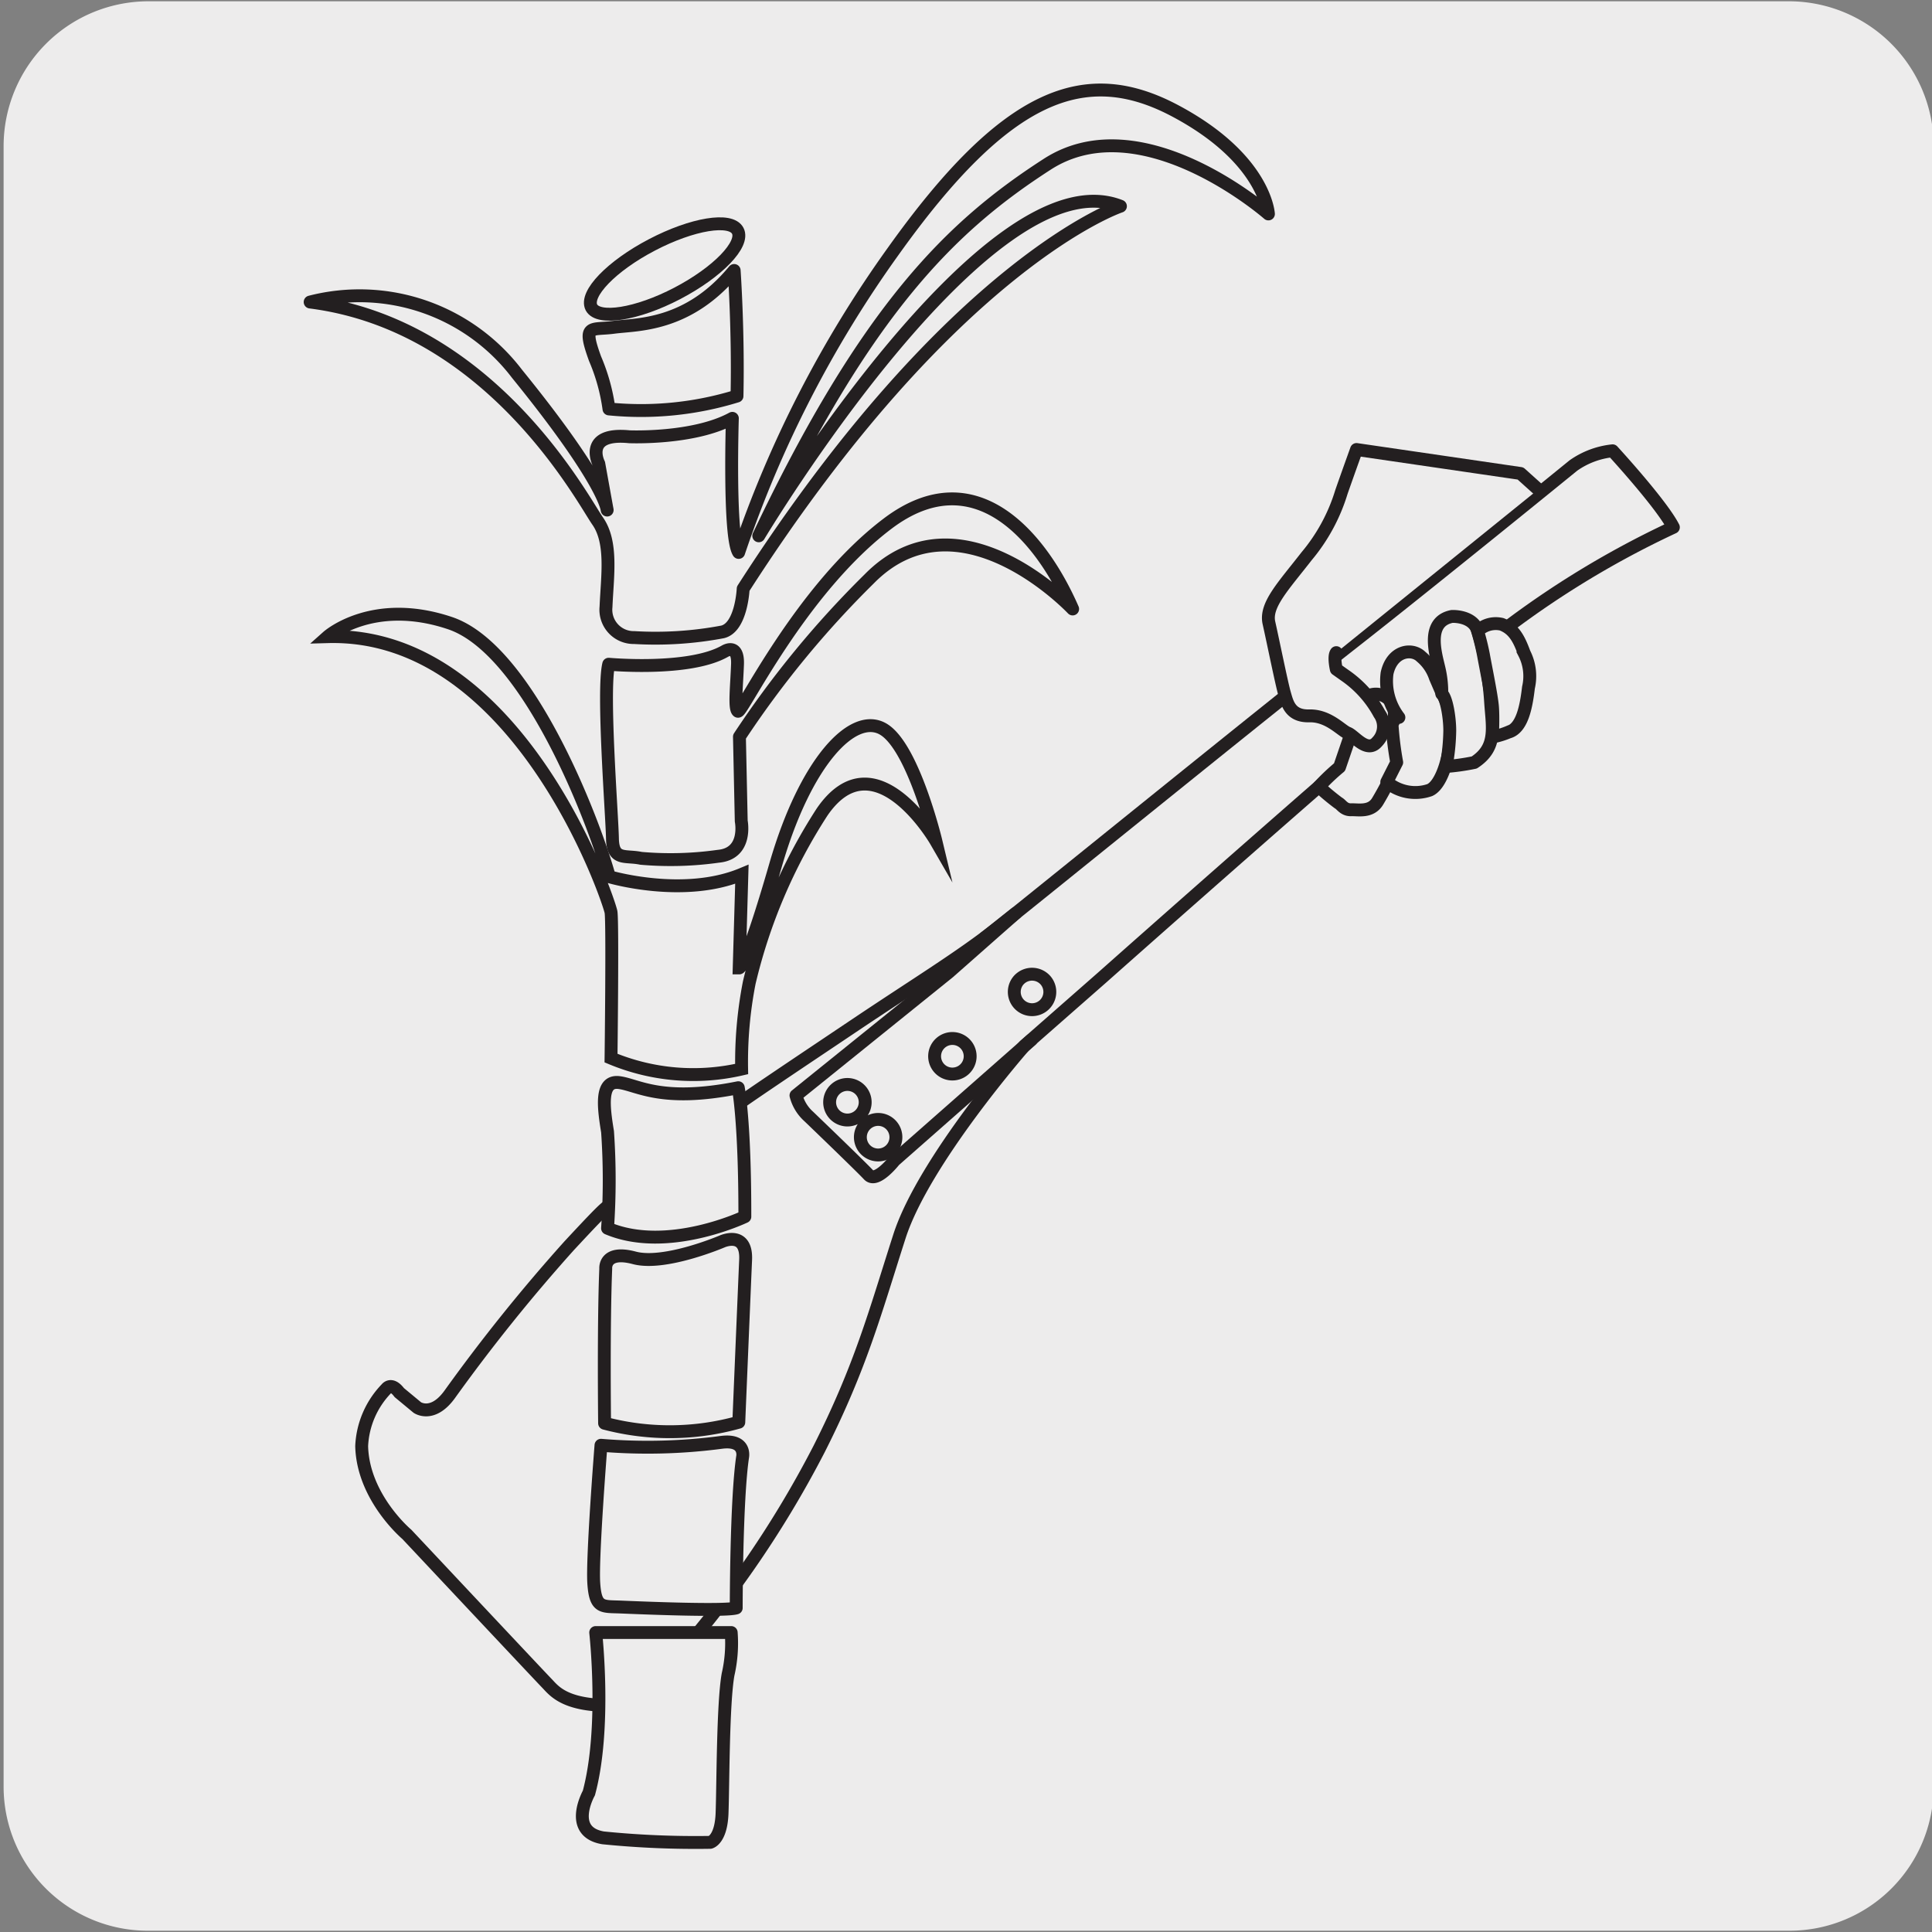
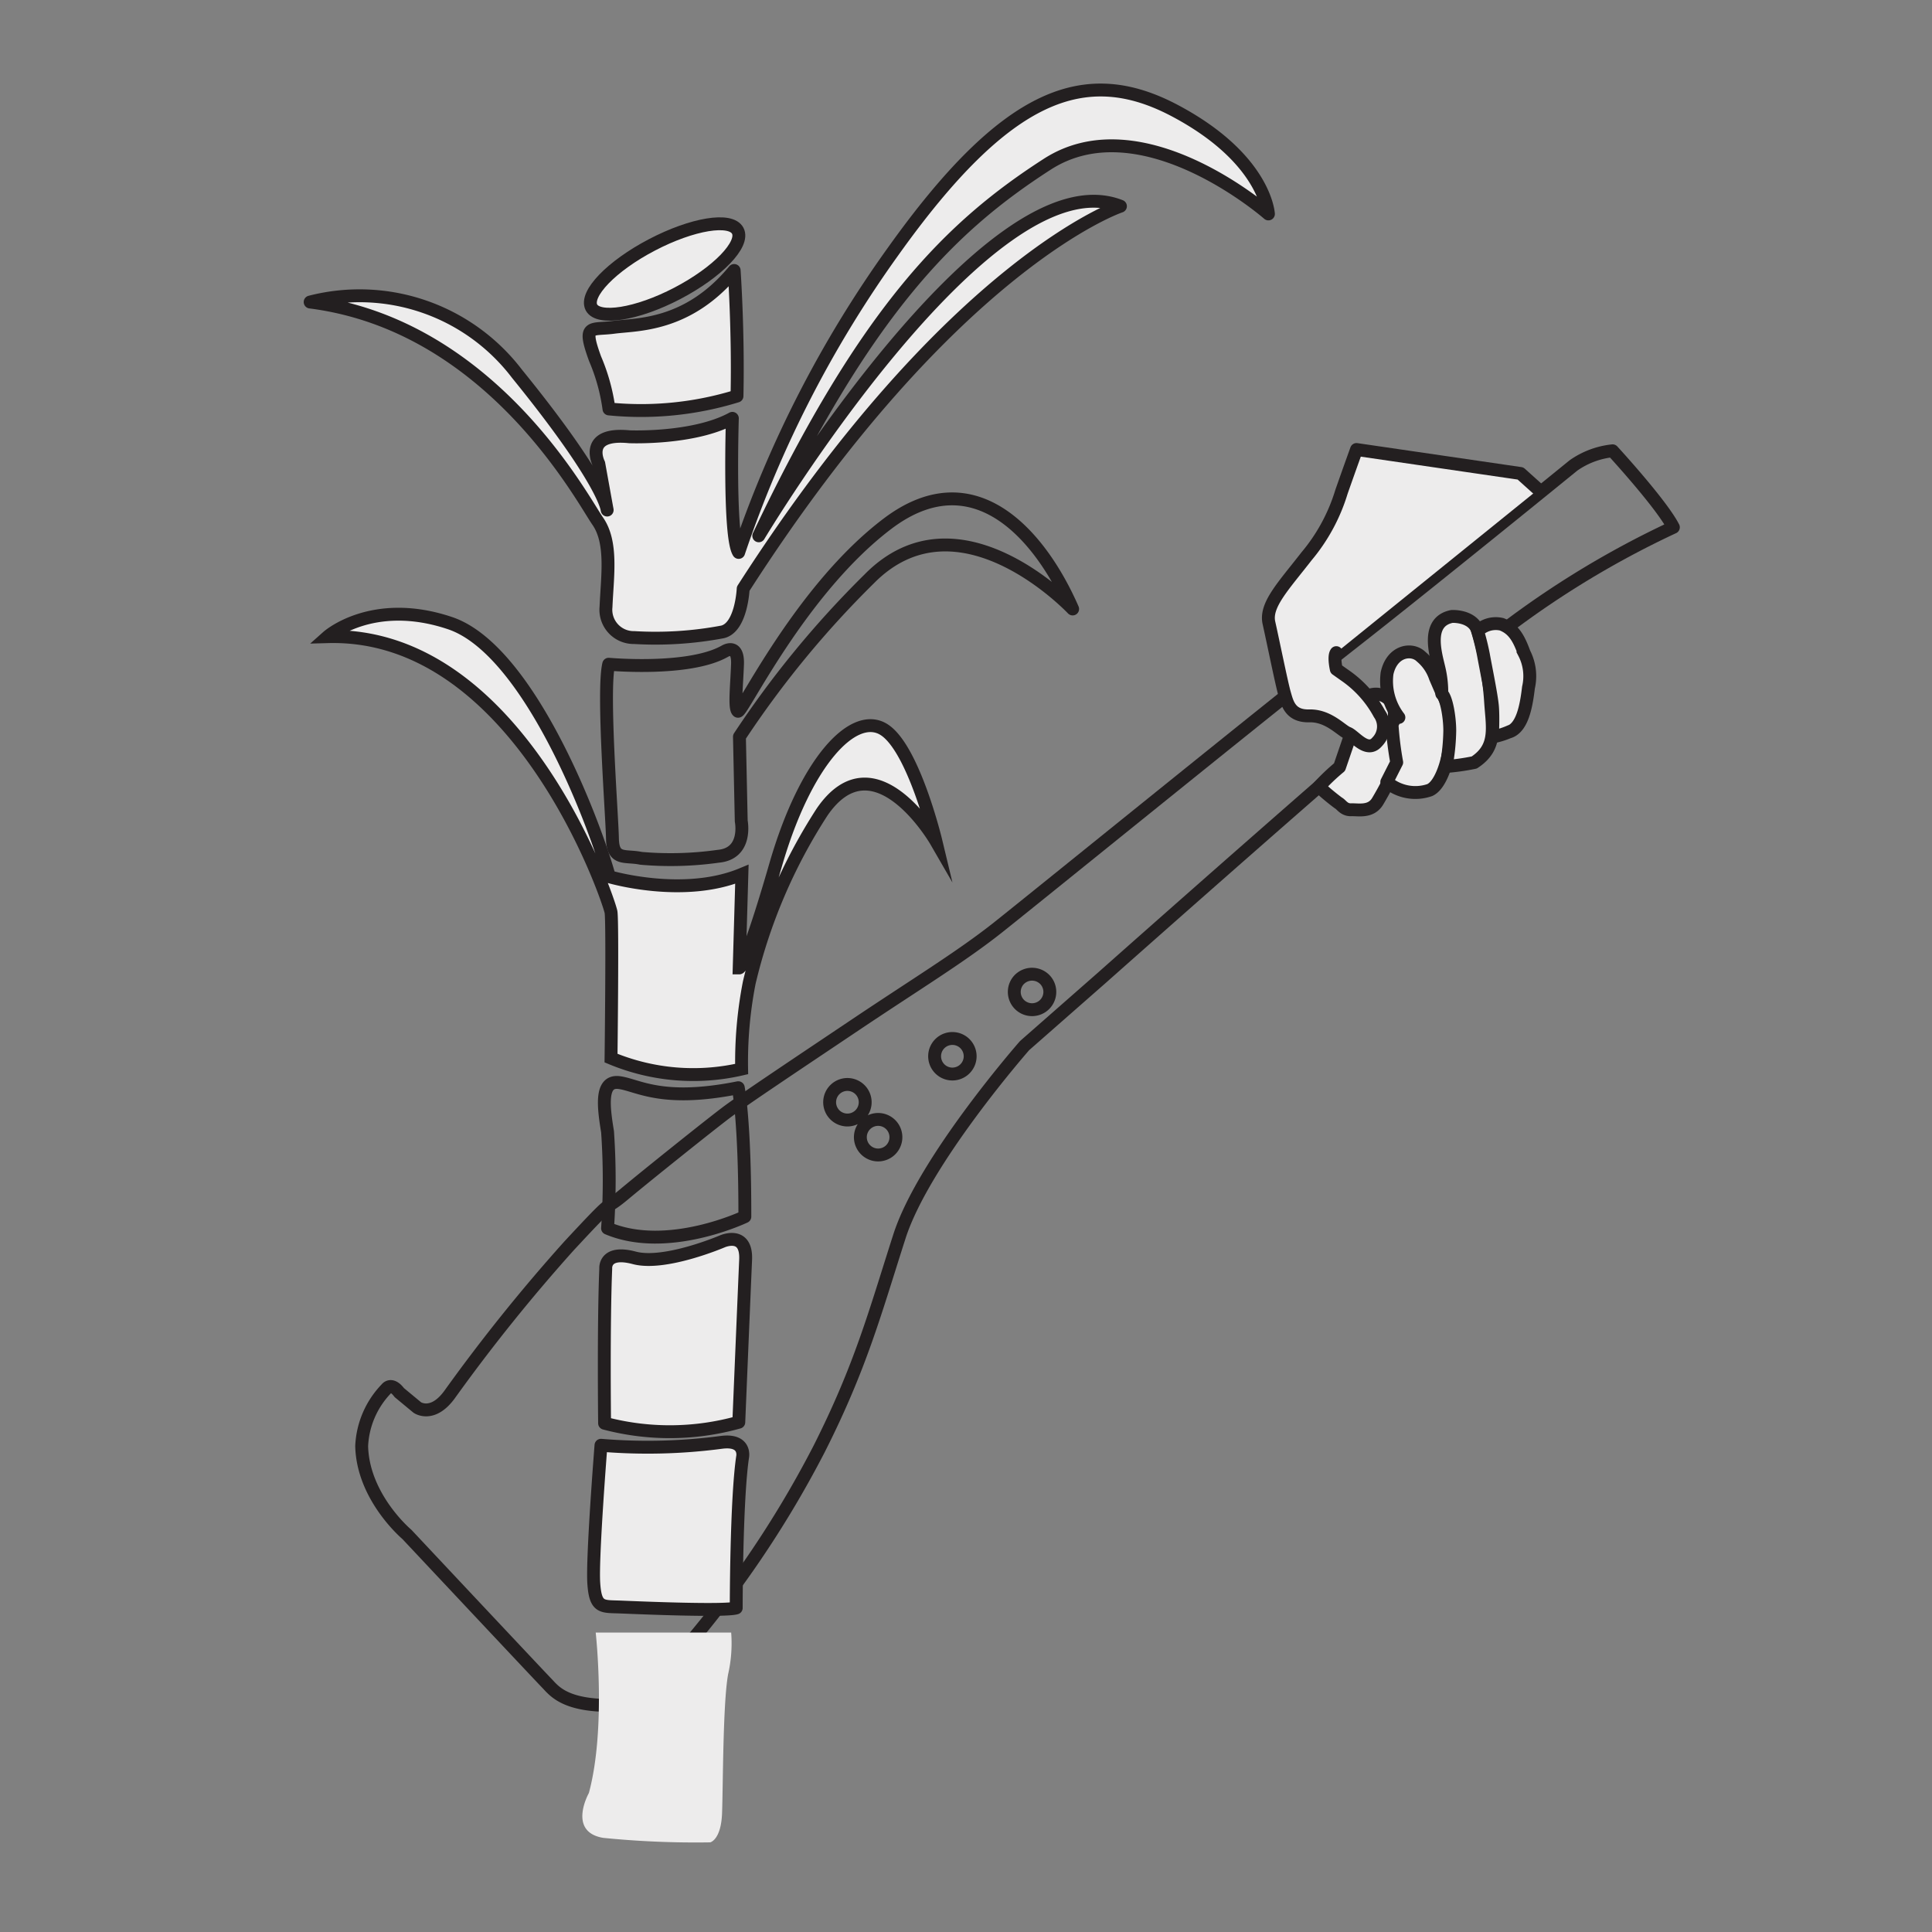
<svg xmlns="http://www.w3.org/2000/svg" viewBox="0 0 150 150">
  <rect x="0" y="0" width="150" height="150" fill="#808080" stroke="none" />
  <defs>
    <style>.cls-1,.cls-4{fill:#edecec;}.cls-2{fill:none;stroke-linecap:round;stroke-linejoin:round;}.cls-2,.cls-4{stroke:#231f20;}.cls-3{fill:#fff;}.cls-4{stroke-miterlimit:10;}.cls-5{fill:#fbf9f9;}</style>
  </defs>
  <title>11638-01</title>
  <g id="Capa_2" data-name="Capa 2">
-     <path class="cls-1" d="M11.53.1H138.84a11.25,11.25,0,0,1,11.29,11.21v127.4a11.19,11.19,0,0,1-11.19,11.19H11.47A11.19,11.19,0,0,1,.28,138.71h0V11.34A11.25,11.25,0,0,1,11.53.1Z" />
-   </g>
+     </g>
  <g id="Capa_3" data-name="Capa 3">
    <path class="cls-2" d="M64.85,84.57a1.38,1.38,0,1,0,2,.12A1.38,1.38,0,0,0,64.85,84.57Zm2.39,2.71a1.38,1.38,0,1,0,2,.13A1.38,1.38,0,0,0,67.24,87.28ZM73,81a1.38,1.38,0,1,0,2,.12A1.38,1.38,0,0,0,73,81Zm6.19-5a1.38,1.38,0,1,0,2,.13A1.39,1.39,0,0,0,79.14,76.05ZM31,108.12l1.4,1.16s1.17.82,2.5-1a136,136,0,0,1,9.27-11.54c3.93-4.23,2.45-2.48,4.27-4s6.61-5.35,7.92-6.34,5.56-3.82,10.12-6.88,8.15-5.25,11-7.51S98.77,54.8,105,49.92s17.16-13.78,17.16-13.78A6.44,6.44,0,0,1,125.2,35s3.8,4.13,4.72,5.94A71.66,71.66,0,0,0,115,50.28c-7.52,6.16-29.38,25.57-29.38,25.57l-6.07,5.33S71.73,90.08,69.83,96s-3,10.1-6.24,16.51A80.6,80.6,0,0,1,51.39,130a6.18,6.18,0,0,1-4.82,2.39c-2.93-.16-3.63-1.21-4.13-1.72s-10.85-11.54-10.85-11.54-3.41-2.86-3.51-6.85A6.85,6.85,0,0,1,30,107.82S30.37,107.28,31,108.12Z" />
-     <path class="cls-2" d="M80.07,80.74,69.44,90.1s-1.39,1.78-2,1.12-4.64-4.53-4.64-4.53a3.29,3.29,0,0,1-1-1.64l11.87-9.57,5.17-4.56-2.35,1.86" />
    <path class="cls-1" d="M102.4,61.08a17.82,17.82,0,0,0,1.51,1.26c.23.11.43.55,1,.53s1.55.22,2.07-.69a24.58,24.58,0,0,0,1.31-2.52,2.16,2.16,0,0,0,.15-1.73c-.28-1-.1-2.6-.24-3a1.43,1.43,0,0,0-1.71-1c-1.08.28-1.29,2.12-1.29,2.12L104,59.56a16.13,16.13,0,0,0-1.6,1.52" />
    <path class="cls-2" d="M102.4,61.08a17.82,17.82,0,0,0,1.51,1.26c.23.11.43.55,1,.53s1.55.22,2.07-.69a24.58,24.58,0,0,0,1.31-2.52,2.16,2.16,0,0,0,.15-1.73c-.28-1-.1-2.6-.24-3a1.43,1.43,0,0,0-1.71-1c-1.08.28-1.29,2.12-1.29,2.12L104,59.56a16.13,16.13,0,0,0-1.6,1.52" />
    <path class="cls-1" d="M108.61,55.7a4.64,4.64,0,0,1-.92-3.42c.38-1.76,1.92-2,2.64-1.3a3.6,3.6,0,0,1,1.11,1.63l.54,1.25a3.82,3.82,0,0,1,.54,1.7,8.65,8.65,0,0,1-.21,3.55s-.43,1.83-1.3,2.23a3.41,3.41,0,0,1-3.34-.63l.77-1.52a25.61,25.61,0,0,1-.36-2.91s.18-.62.53-.58" />
    <path class="cls-2" d="M108.61,55.7a4.64,4.64,0,0,1-.92-3.42c.38-1.76,1.92-2,2.64-1.3a3.6,3.6,0,0,1,1.11,1.63l.54,1.25a3.82,3.82,0,0,1,.54,1.7,8.65,8.65,0,0,1-.21,3.55s-.43,1.83-1.3,2.23a3.41,3.41,0,0,1-3.34-.63l.77-1.52a25.61,25.61,0,0,1-.36-2.91S108.26,55.66,108.61,55.7Z" />
    <path class="cls-1" d="M111.94,53.87a7.91,7.91,0,0,0-.21-1.95c-.24-1.07-1.08-3.65,1-4.06,0,0,1.61-.09,2,1.12a24.42,24.42,0,0,1,1,5.51c.13,2,.54,3.53-1.27,4.71a17.23,17.23,0,0,1-2.19.31,15.77,15.77,0,0,0,.29-2.78c0-1.07-.32-2.6-.67-2.86" />
    <path class="cls-2" d="M111.94,53.87a7.91,7.91,0,0,0-.21-1.95c-.24-1.07-1.08-3.65,1-4.06,0,0,1.61-.09,2,1.12a24.42,24.42,0,0,1,1,5.51c.13,2,.54,3.53-1.27,4.71a17.23,17.23,0,0,1-2.19.31,15.77,15.77,0,0,0,.29-2.78C112.56,55.66,112.29,54.13,111.94,53.87Z" />
    <path class="cls-3" d="M114.72,49a2,2,0,0,1,1.87-.53c.93.36,1.33,1.09,1.75,2.24a3.91,3.91,0,0,1,.33,2.67c-.18,1.53-.5,3.17-1.55,3.46a6.38,6.38,0,0,1-1.25.38s.08-1.52,0-2.4-.52-3-.7-4a18.72,18.72,0,0,0-.5-1.85" />
    <path class="cls-4" d="M114.72,49a2,2,0,0,1,1.87-.53c.93.36,1.33,1.09,1.75,2.24a3.91,3.91,0,0,1,.33,2.67c-.18,1.53-.5,3.17-1.55,3.46a6.38,6.38,0,0,1-1.25.38s.08-1.52,0-2.4-.52-3-.7-4A18.72,18.72,0,0,0,114.72,49Z" />
    <path class="cls-1" d="M119.43,38l-1.38-1.24-12.73-1.86s-.61,1.69-1.17,3.29a14.17,14.17,0,0,1-2.71,5c-1.81,2.33-3.23,3.79-2.92,5.17s1,4.78,1.21,5.49.42,1.77,1.92,1.73,2.49,1.15,3,1.34,1.49,1.6,2.27.68a1.7,1.7,0,0,0,.18-2.18,8.57,8.57,0,0,0-2.7-3l-.65-.46s-.23-1,0-1.29" />
    <path class="cls-2" d="M119.43,38l-1.38-1.24-12.73-1.86s-.61,1.69-1.17,3.29a14.17,14.17,0,0,1-2.71,5c-1.81,2.33-3.23,3.79-2.92,5.17s1,4.78,1.21,5.49.42,1.77,1.92,1.73,2.49,1.15,3,1.34,1.49,1.6,2.27.68a1.7,1.7,0,0,0,.18-2.18,8.57,8.57,0,0,0-2.7-3l-.65-.46s-.23-1,0-1.29" />
    <path class="cls-1" d="M56.77,126.75l-10.52,0s.83,7.42-.53,12.46c0,0-1.69,3,1.1,3.48a71.63,71.63,0,0,0,8.32.35s.84-.18.92-2.25.06-8.53.47-10.8a10.82,10.82,0,0,0,.24-3.21" />
-     <path class="cls-2" d="M56.77,126.75l-10.52,0s.83,7.42-.53,12.46c0,0-1.69,3,1.1,3.48a71.63,71.63,0,0,0,8.32.35s.84-.18.92-2.25.06-8.53.47-10.8A10.82,10.82,0,0,0,56.77,126.75Z" />
    <path class="cls-1" d="M57.16,124.84s0-8.44.5-11.75c0,0,.26-1.34-1.62-1.11a43.63,43.63,0,0,1-9.38.23s-.69,8.71-.56,10.7.65,1.8,2.1,1.86,8.11.34,9,.07" />
    <path class="cls-2" d="M57.16,124.84s0-8.44.5-11.75c0,0,.26-1.34-1.62-1.11a43.63,43.63,0,0,1-9.38.23s-.69,8.71-.56,10.7.65,1.8,2.1,1.86S56.31,125.11,57.16,124.84Z" />
    <path class="cls-1" d="M57.36,110.42a19.82,19.82,0,0,1-10.42.08s-.09-7.7.09-12c0,0-.15-1.47,2.22-.84s6.83-1.28,6.83-1.28,1.91-.85,1.81,1.43-.53,12.57-.53,12.57" />
    <path class="cls-2" d="M57.36,110.42a19.82,19.82,0,0,1-10.42.08s-.09-7.7.09-12c0,0-.15-1.47,2.22-.84s6.83-1.28,6.83-1.28,1.91-.85,1.81,1.43S57.36,110.42,57.36,110.42Z" />
-     <path class="cls-1" d="M57.83,94.46s-6,2.87-10.66.9a54.48,54.48,0,0,0,0-7.49c-.33-2-.56-4,.89-3.82s3.27,1.6,9.26.4c0,0,.52,2.52.51,10" />
    <path class="cls-2" d="M57.83,94.46s-6,2.87-10.66.9a54.48,54.48,0,0,0,0-7.49c-.33-2-.56-4,.89-3.82s3.27,1.6,9.26.4C57.32,84.45,57.84,87,57.83,94.46Z" />
    <path class="cls-5" d="M57.58,83a16.58,16.58,0,0,1-10.14-.85s.13-10.49,0-11.33-7.17-21.8-22-21.39c0,0,3.46-3.08,9.5-1.05S46.05,63.55,47.31,68.07c0,0,5.74,1.7,10.29-.19l-.21,7.27s.52,0,2.83-8,6-11.9,8.34-10.55,4.1,8.69,4.1,8.69-4.74-8.2-8.83-2.25a42.08,42.08,0,0,0-5.66,13.26A32,32,0,0,0,57.58,83" />
    <path class="cls-4" d="M57.58,83a16.58,16.58,0,0,1-10.14-.85s.13-10.49,0-11.33-7.17-21.8-22-21.39c0,0,3.46-3.08,9.5-1.05S46.05,63.55,47.31,68.07c0,0,5.74,1.7,10.29-.19l-.21,7.27s.52,0,2.83-8,6-11.9,8.34-10.55,4.1,8.69,4.1,8.69-4.74-8.2-8.83-2.25a42.08,42.08,0,0,0-5.66,13.26A32,32,0,0,0,57.58,83Z" />
-     <path class="cls-1" d="M47.26,51.57s6.21.57,9-1c0,0,1.06-.68,1,1S57,55,57.29,55.22s4.86-9.46,11.63-14.57,11.9,1,14.36,6.63c0,0-8.84-9.41-15.8-2.33A76,76,0,0,0,57.41,57.2l.14,6.55s.51,2.52-1.78,2.73a26.46,26.46,0,0,1-6,.16c-1.24-.26-2.19.22-2.22-1.55s-.76-11.46-.26-13.52" />
    <path class="cls-2" d="M47.26,51.57s6.21.57,9-1c0,0,1.06-.68,1,1S57,55,57.29,55.22s4.86-9.46,11.63-14.57,11.9,1,14.36,6.63c0,0-8.84-9.41-15.8-2.33A76,76,0,0,0,57.41,57.2l.14,6.55s.51,2.52-1.78,2.73a26.46,26.46,0,0,1-6,.16c-1.24-.26-2.19.22-2.22-1.55S46.76,53.63,47.26,51.57Z" />
    <path class="cls-1" d="M48.86,33.91s5,.21,8-1.43c0,0-.29,9.23.49,10.41a88.58,88.58,0,0,1,12-23.38C78.12,7.22,84.24,4.88,91.25,8.61s7.23,8,7.23,8S88.68,8,81.31,12.75s-14,11.14-22.4,28.85c0,0,17.77-29.67,28.08-25.59,0,0-13,4.33-29.29,29.7,0,0-.13,3-1.6,3.35a28,28,0,0,1-6.86.44,2.16,2.16,0,0,1-2.19-2.38c.1-2.38.52-5-.65-6.67s-8.28-15.21-22.32-17a15.37,15.37,0,0,1,16.06,5.57c6.9,8.5,7,10.58,7,10.58L46.49,36s-1.25-2.44,2.37-2.08" />
    <path class="cls-2" d="M48.86,33.91s5,.21,8-1.43c0,0-.29,9.23.49,10.41a88.58,88.58,0,0,1,12-23.38C78.12,7.22,84.24,4.88,91.25,8.61s7.23,8,7.23,8S88.68,8,81.31,12.75s-14,11.14-22.4,28.85c0,0,17.77-29.67,28.08-25.59,0,0-13,4.33-29.29,29.7,0,0-.13,3-1.6,3.35a28,28,0,0,1-6.86.44,2.16,2.16,0,0,1-2.19-2.38c.1-2.38.52-5-.65-6.67s-8.28-15.21-22.32-17a15.37,15.37,0,0,1,16.06,5.57c6.9,8.5,7,10.58,7,10.58L46.49,36S45.24,33.55,48.86,33.91Z" />
    <path class="cls-1" d="M57.22,30.75a25.24,25.24,0,0,1-9.94,1,15,15,0,0,0-1.08-3.9c-1-2.75-.33-2.2,1.46-2.44S53.39,25.37,57,21c0,0,.32,4.7.21,9.8" />
    <path class="cls-2" d="M57.22,30.75a25.24,25.24,0,0,1-9.94,1,15,15,0,0,0-1.08-3.9c-1-2.75-.33-2.2,1.46-2.44S53.39,25.37,57,21C57,21,57.33,25.65,57.22,30.75Z" />
    <path class="cls-5" d="M45.92,23.87c.54,1,3.52.55,6.66-1.09s5.24-3.82,4.7-4.86-3.52-.55-6.66,1.09-5.24,3.82-4.7,4.86" />
    <path class="cls-4" d="M45.92,23.87c.54,1,3.52.55,6.66-1.09s5.24-3.82,4.7-4.86-3.52-.55-6.66,1.09S45.38,22.83,45.92,23.87Z" />
  </g>
</svg>